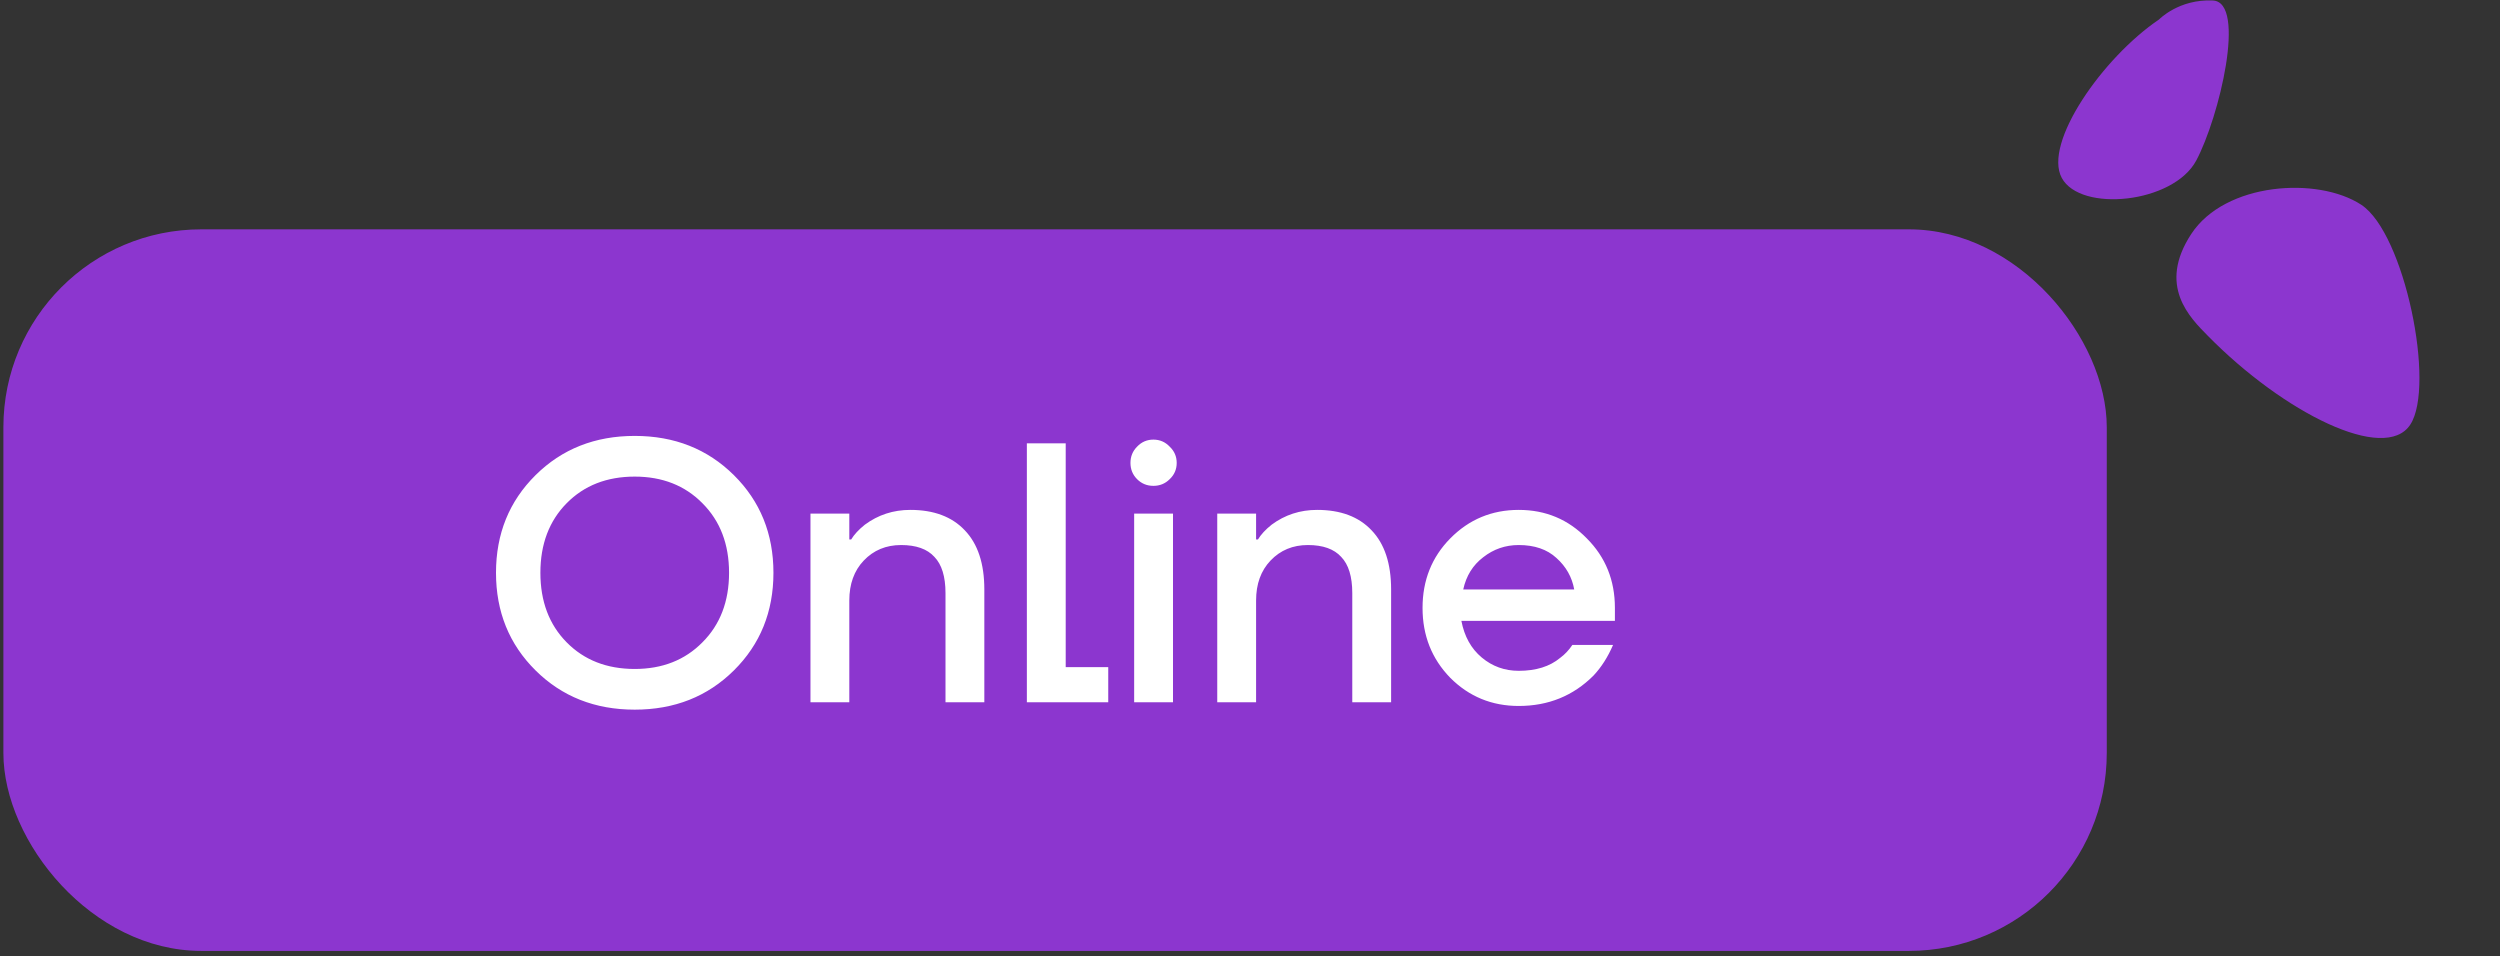
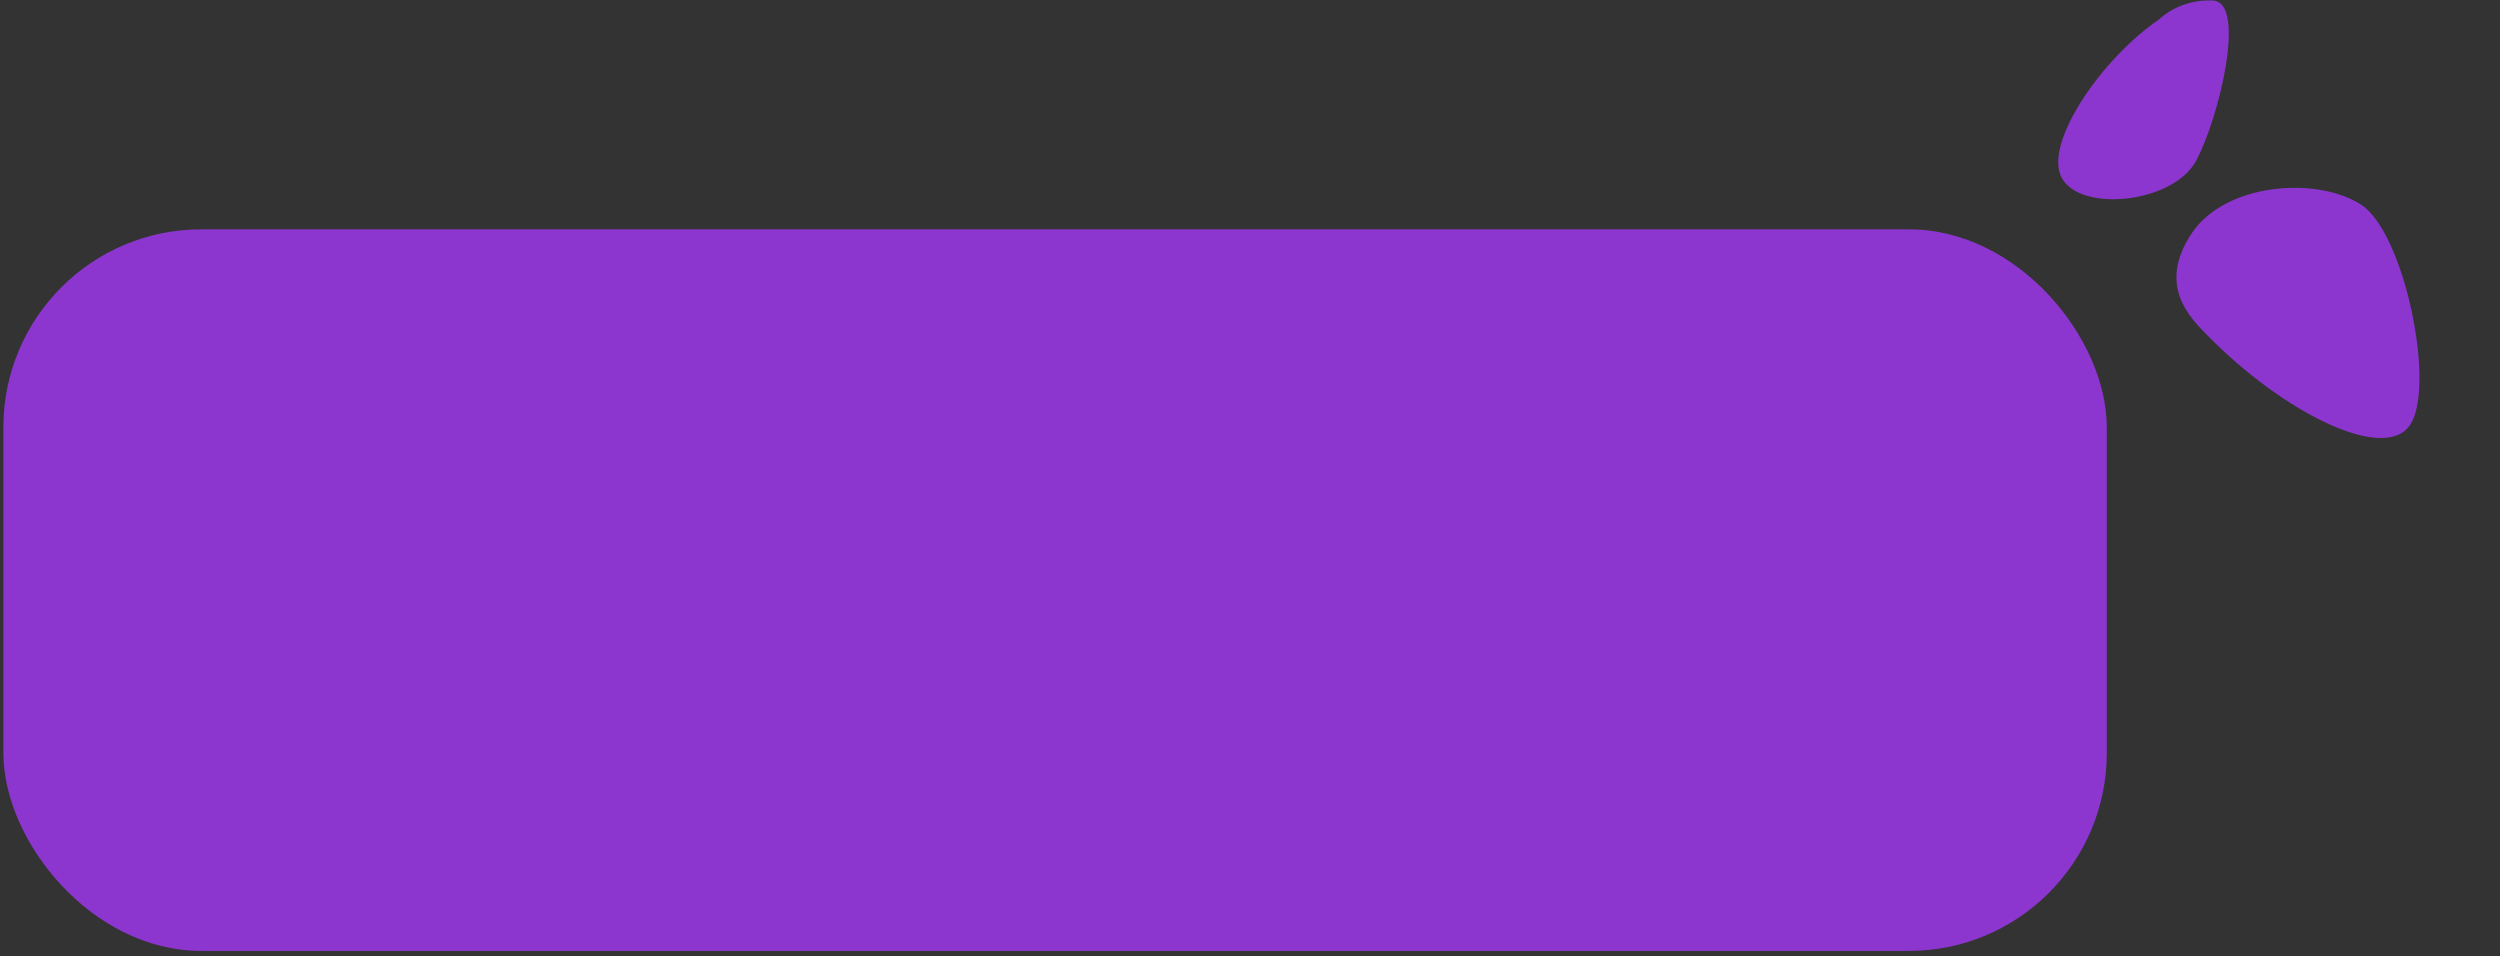
<svg xmlns="http://www.w3.org/2000/svg" width="379" height="145" viewBox="0 0 379 145" fill="none">
  <rect x="0" y="0" width="379" height="145" fill="#333333" stroke="none" />
  <path d="M334.722 50.923C331.98 48.138 327.051 43.331 332.189 35.48C337.327 27.629 351.37 26.725 357.96 31.038C364.55 35.351 369.25 58.488 365.397 64.376C361.543 70.264 346.18 62.575 334.722 50.923Z" fill="#8C36CF" />
  <path d="M327.306 2.955C318.778 8.721 309.715 21.692 312.565 26.973C315.414 32.254 329.465 30.843 332.947 24.343C336.428 17.843 340.63 0.311 335.466 0.076C330.31 -0.167 327.306 2.955 327.306 2.955Z" fill="#8C36CF" />
  <rect x="0.514" y="34.768" width="318.872" height="109.389" rx="30" fill="#8C36CF" />
-   <path d="M81.194 101.64C77.193 97.677 75.193 92.742 75.193 86.834C75.193 80.927 77.193 75.992 81.194 72.029C85.194 68.066 90.204 66.084 96.224 66.084C102.243 66.084 107.253 68.066 111.254 72.029C115.254 75.992 117.254 80.927 117.254 86.834C117.254 92.742 115.254 97.677 111.254 101.64C107.253 105.603 102.243 107.584 96.224 107.584C90.204 107.584 85.194 105.603 81.194 101.64ZM85.905 76.291C83.25 78.983 81.923 82.497 81.923 86.834C81.923 91.171 83.25 94.686 85.905 97.377C88.559 100.069 91.999 101.415 96.224 101.415C100.411 101.415 103.832 100.069 106.487 97.377C109.179 94.686 110.525 91.171 110.525 86.834C110.525 82.497 109.179 78.983 106.487 76.291C103.832 73.599 100.411 72.253 96.224 72.253C91.999 72.253 88.559 73.599 85.905 76.291ZM122.867 106.463V77.861H128.755V81.787H129.036C129.485 81.039 130.176 80.291 131.111 79.544C133.13 78.048 135.429 77.3 138.009 77.3C141.561 77.3 144.309 78.329 146.253 80.385C148.234 82.441 149.225 85.432 149.225 89.358V106.463H143.337V89.919C143.337 87.414 142.776 85.582 141.654 84.423C140.57 83.226 138.888 82.628 136.607 82.628C134.326 82.628 132.438 83.413 130.943 84.984C129.485 86.516 128.755 88.535 128.755 91.04V106.463H122.867ZM155.672 106.463V67.206H161.561V101.135H168.01V106.463H155.672ZM172.387 72.645C171.714 71.972 171.378 71.15 171.378 70.178C171.378 69.206 171.714 68.383 172.387 67.71C173.06 67 173.883 66.645 174.855 66.645C175.827 66.645 176.649 67 177.322 67.71C178.033 68.383 178.388 69.206 178.388 70.178C178.388 71.15 178.033 71.972 177.322 72.645C176.649 73.319 175.827 73.655 174.855 73.655C173.883 73.655 173.06 73.319 172.387 72.645ZM171.938 106.463V77.861H177.827V106.463H171.938ZM184.535 106.463V77.861H190.423V81.787H190.704C191.152 81.039 191.844 80.291 192.779 79.544C194.798 78.048 197.097 77.3 199.677 77.3C203.229 77.3 205.977 78.329 207.921 80.385C209.902 82.441 210.893 85.432 210.893 89.358V106.463H205.005V89.919C205.005 87.414 204.444 85.582 203.322 84.423C202.238 83.226 200.555 82.628 198.275 82.628C195.994 82.628 194.106 83.413 192.611 84.984C191.152 86.516 190.423 88.535 190.423 91.04V106.463H184.535ZM219.864 102.761C217.06 99.882 215.658 96.349 215.658 92.162C215.658 87.975 217.06 84.46 219.864 81.619C222.706 78.74 226.164 77.3 230.239 77.3C234.314 77.3 237.754 78.74 240.558 81.619C243.4 84.46 244.82 87.975 244.82 92.162V94.125H221.547C221.995 96.48 223.023 98.331 224.631 99.677C226.239 101.023 228.108 101.696 230.239 101.696C232.856 101.696 234.95 101.042 236.52 99.733C237.231 99.21 237.848 98.555 238.371 97.77H244.54C243.755 99.602 242.764 101.154 241.568 102.425C238.502 105.491 234.726 107.024 230.239 107.024C226.164 107.024 222.706 105.603 219.864 102.761ZM221.827 89.358H238.651C238.315 87.489 237.418 85.9 235.959 84.591C234.539 83.282 232.632 82.628 230.239 82.628C228.22 82.628 226.426 83.245 224.855 84.479C223.285 85.675 222.276 87.302 221.827 89.358Z" fill="white" />
</svg>